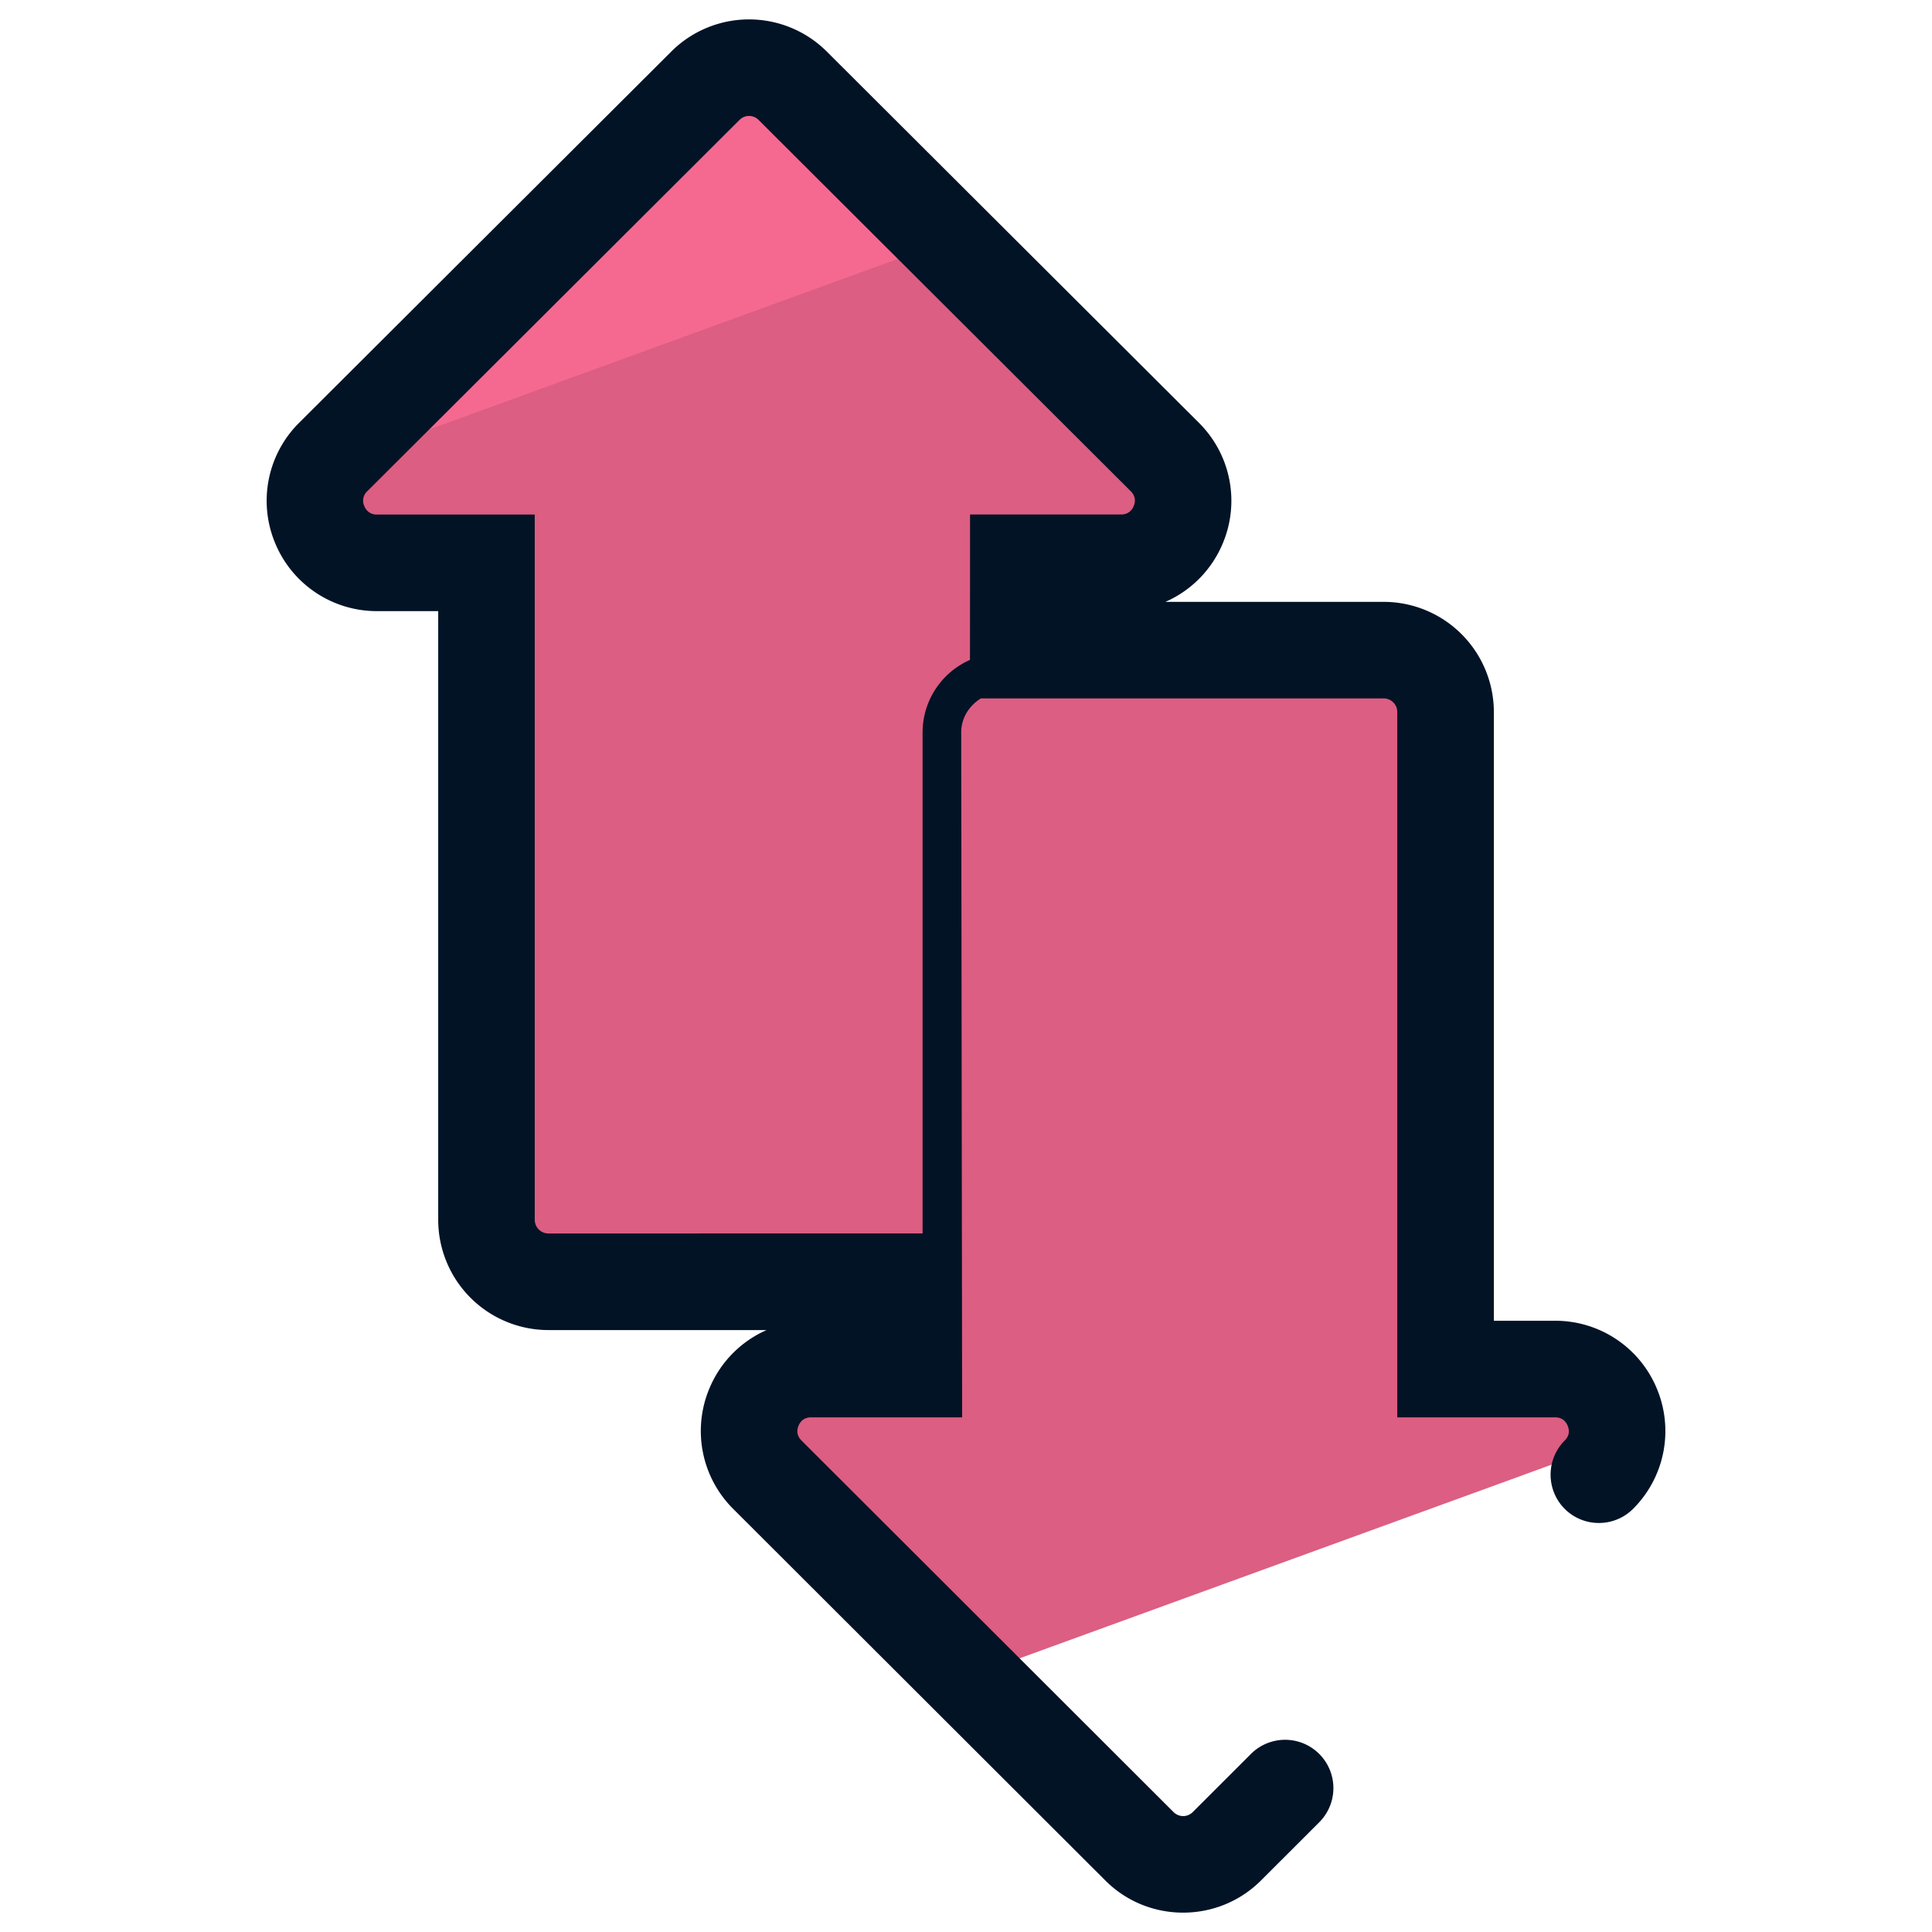
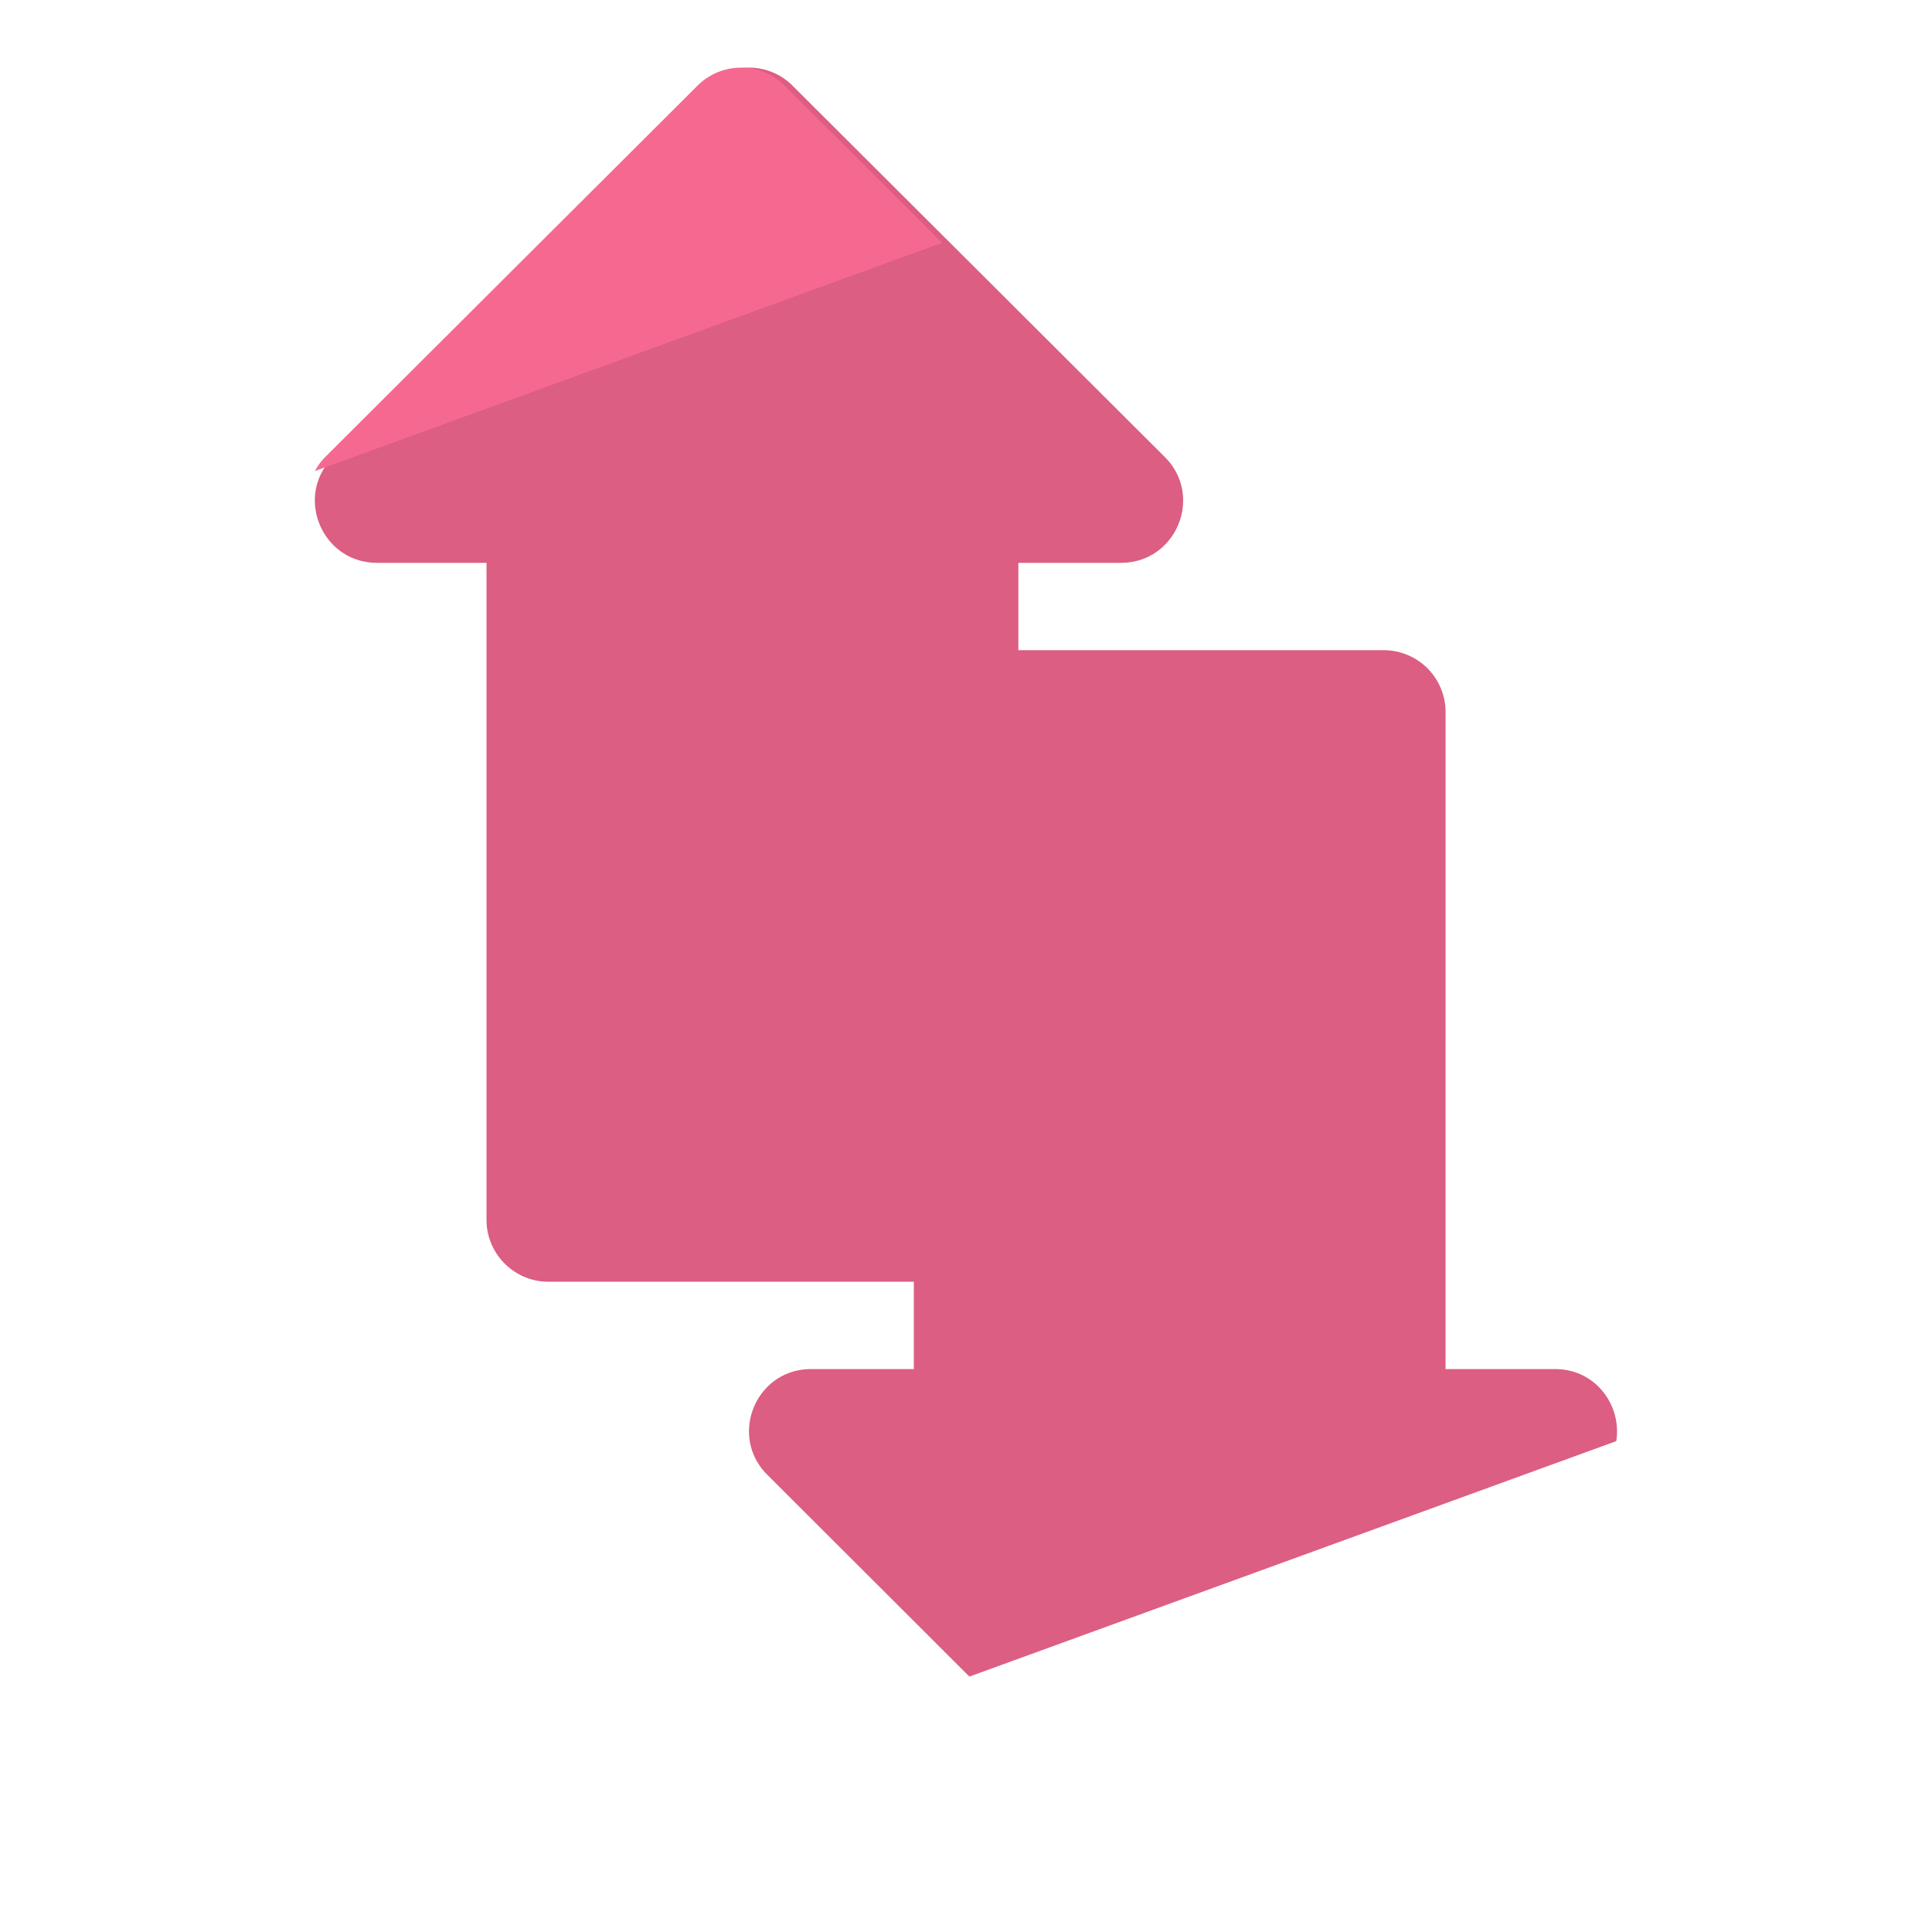
<svg xmlns="http://www.w3.org/2000/svg" version="1" viewBox="0 0 50 50">
  <path fill="#DC5E82" d="M9.758 14.566h2.833v17.005c0 .88.72 1.6 1.6 1.6h9.459v2.261h-2.662c-1.427 0-2.14 1.725-1.132 2.733l5.232 5.225 16.74-6.093c.148-.906-.517-1.865-1.581-1.865h-2.836V18.427a1.6 1.6 0 00-1.6-1.6h-9.457l.001-.004v-2.257h2.656c1.432 0 2.145-1.729 1.136-2.737l-9.635-9.611a1.593 1.593 0 00-2.256 0l-9.635 9.611c-1.009 1.008-.296 2.737 1.137 2.737z" />
  <path fill="#F56991" d="M24.382 6.283l-4.075-4.065a1.595 1.595 0 00-2.257 0l-9.635 9.611a1.612 1.612 0 00-.266.362l16.233-5.908z" />
-   <path fill="#031326" d="M42.881 35.942a2.843 2.843 0 00-2.634-1.761h-1.586V18.427a2.854 2.854 0 00-2.851-2.851h-5.649c.661-.29 1.2-.826 1.488-1.522a2.844 2.844 0 00-.619-3.11l-9.634-9.611a2.849 2.849 0 00-4.022 0l-9.636 9.612a2.844 2.844 0 00-.618 3.109 2.847 2.847 0 002.638 1.762h1.583v15.755a2.854 2.854 0 002.851 2.851h5.648a2.839 2.839 0 00-1.485 1.521 2.843 2.843 0 00.62 3.107l9.63 9.616c.555.556 1.284.833 2.014.833s1.46-.277 2.016-.833l1.507-1.506a1.25 1.25 0 00-1.768-1.768l-1.506 1.505a.35.35 0 01-.496 0l-9.63-9.617c-.137-.137-.117-.283-.076-.382s.13-.217.324-.217h3.91l-.024-17.728c0-.377.21-.692.508-.878H35.81c.193 0 .351.157.351.351v18.255h4.086c.193 0 .283.118.324.217s.062.245-.076.382a1.253 1.253 0 00-.001 1.769c.488.487 1.28.488 1.769.001a2.844 2.844 0 00.618-3.108zM23.876 18.954v12.968H14.19a.355.355 0 01-.351-.351V13.316H9.757a.333.333 0 01-.328-.218.33.33 0 01.075-.384l9.636-9.612a.347.347 0 01.49 0l9.634 9.611c.138.137.117.285.076.384s-.132.218-.328.218h-3.907l-.002 3.763a2.055 2.055 0 00-1.227 1.876z" />
</svg>